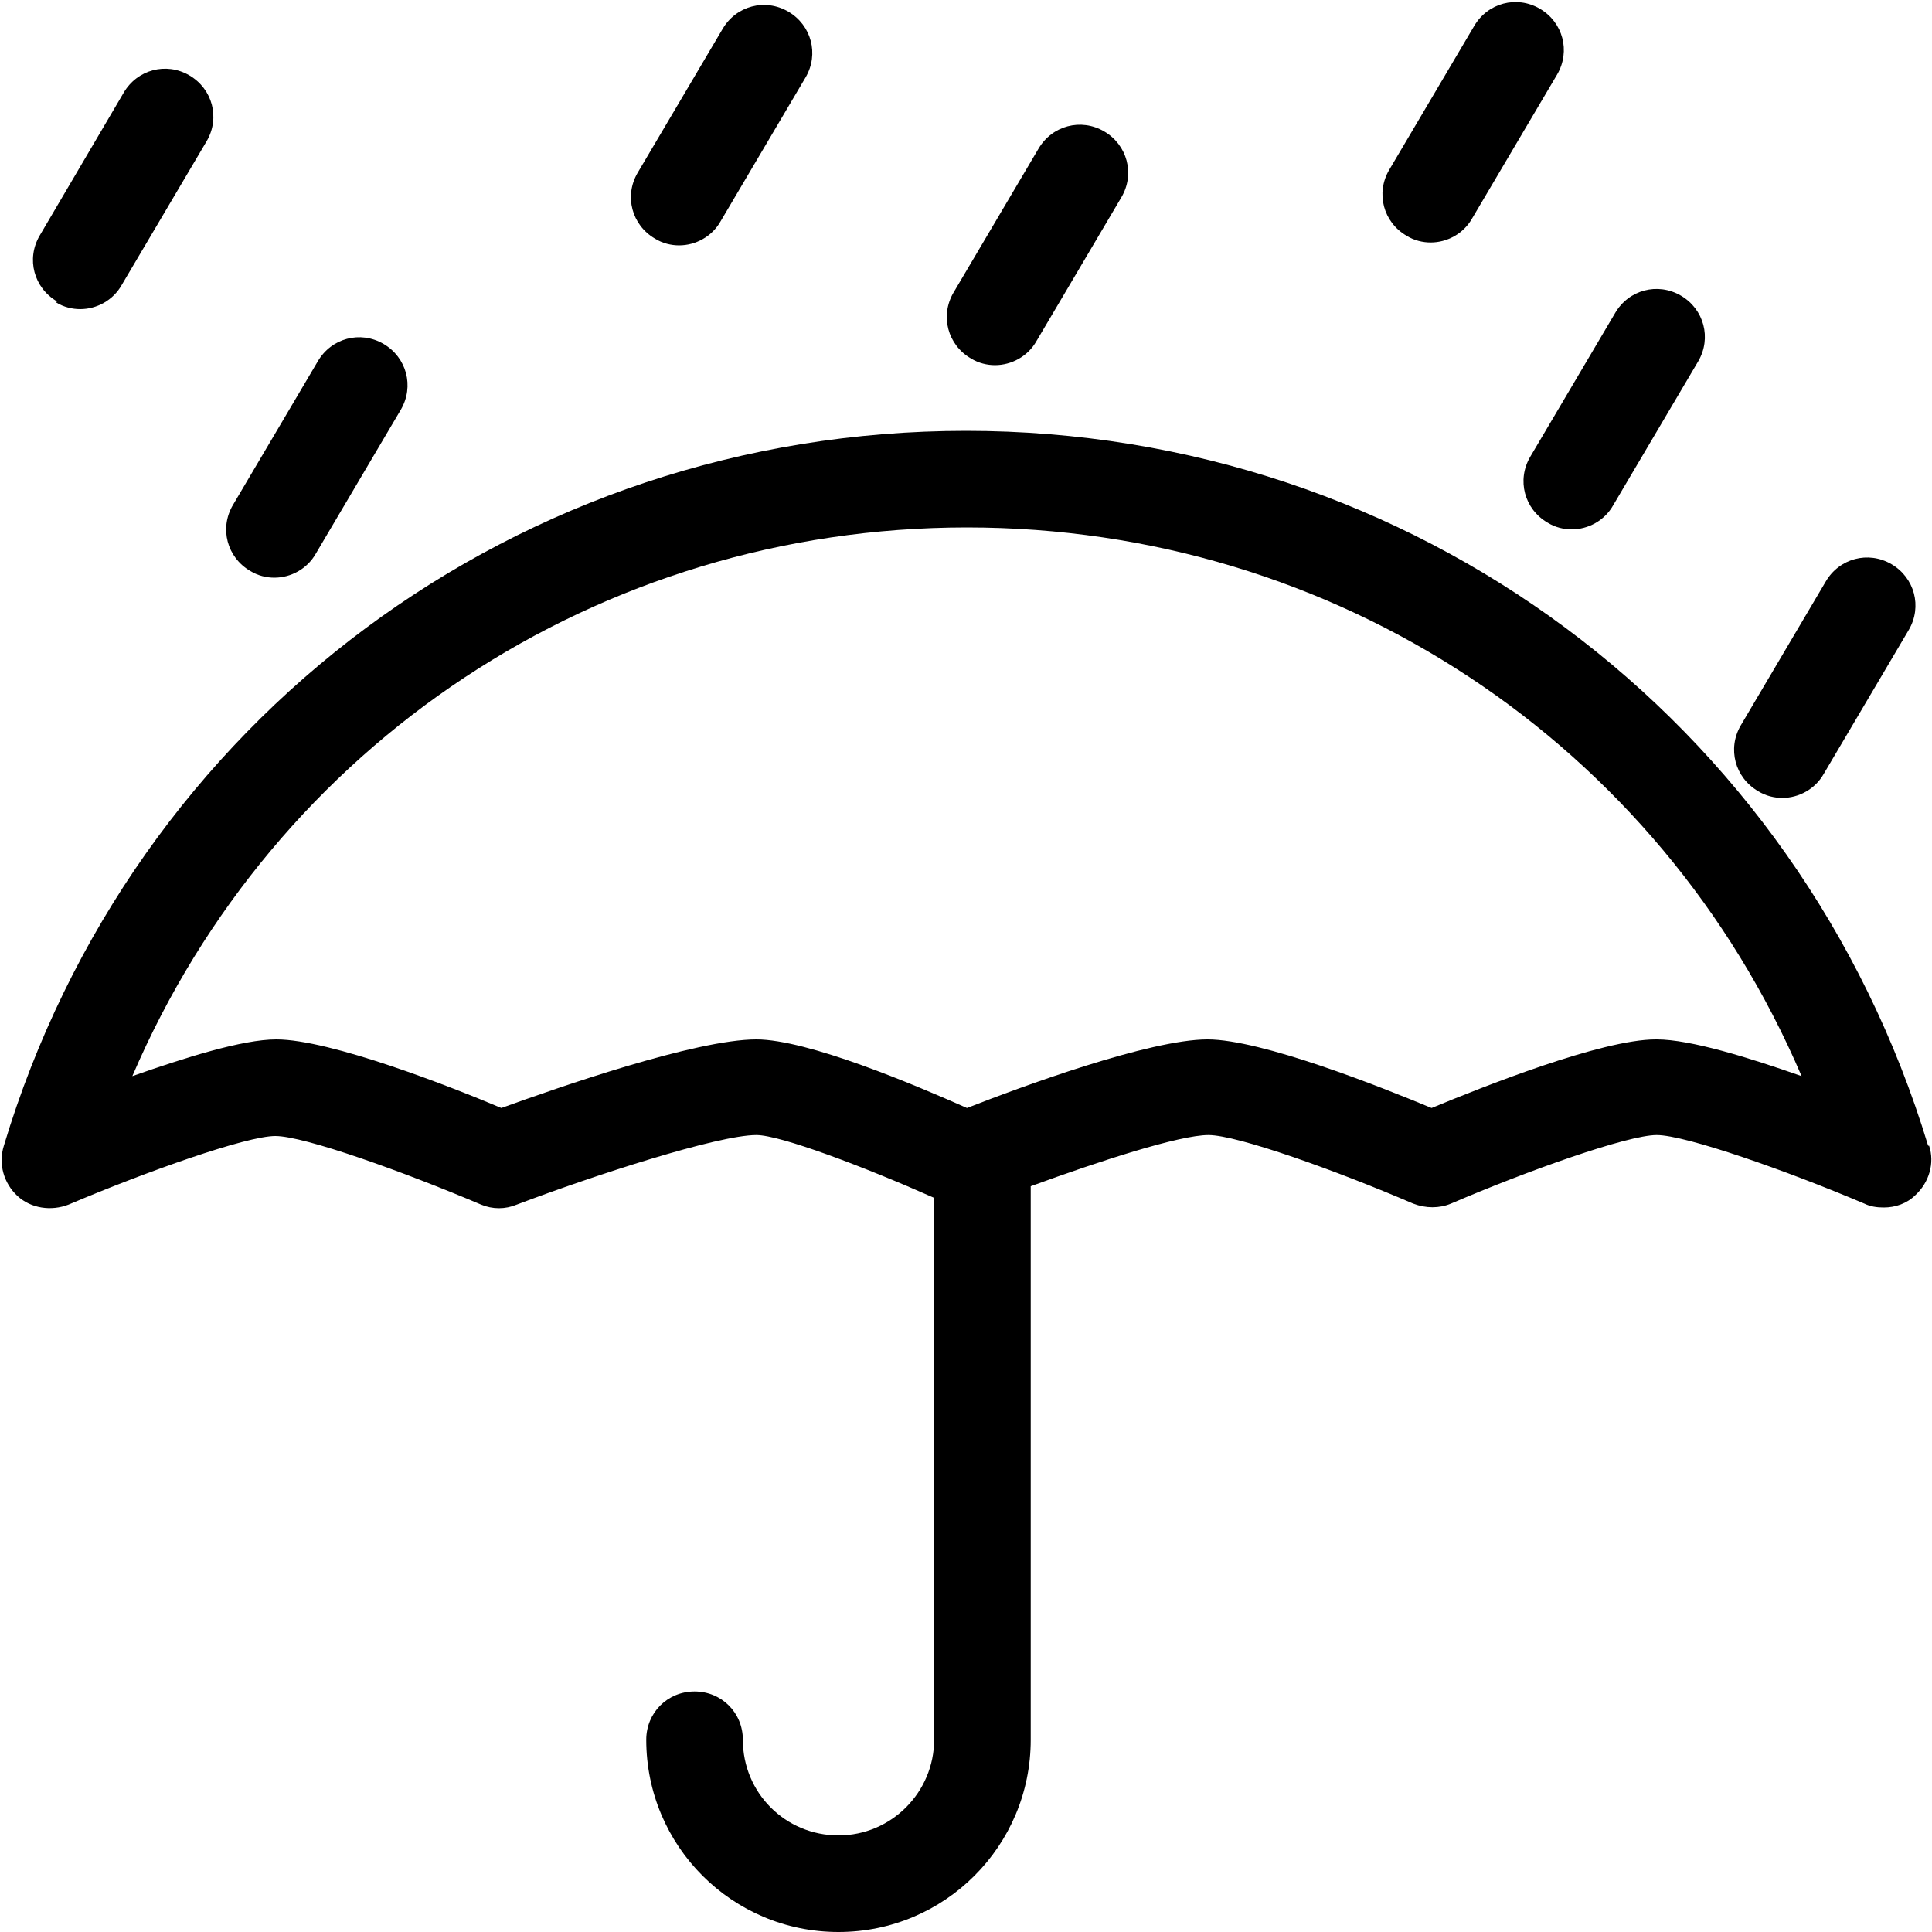
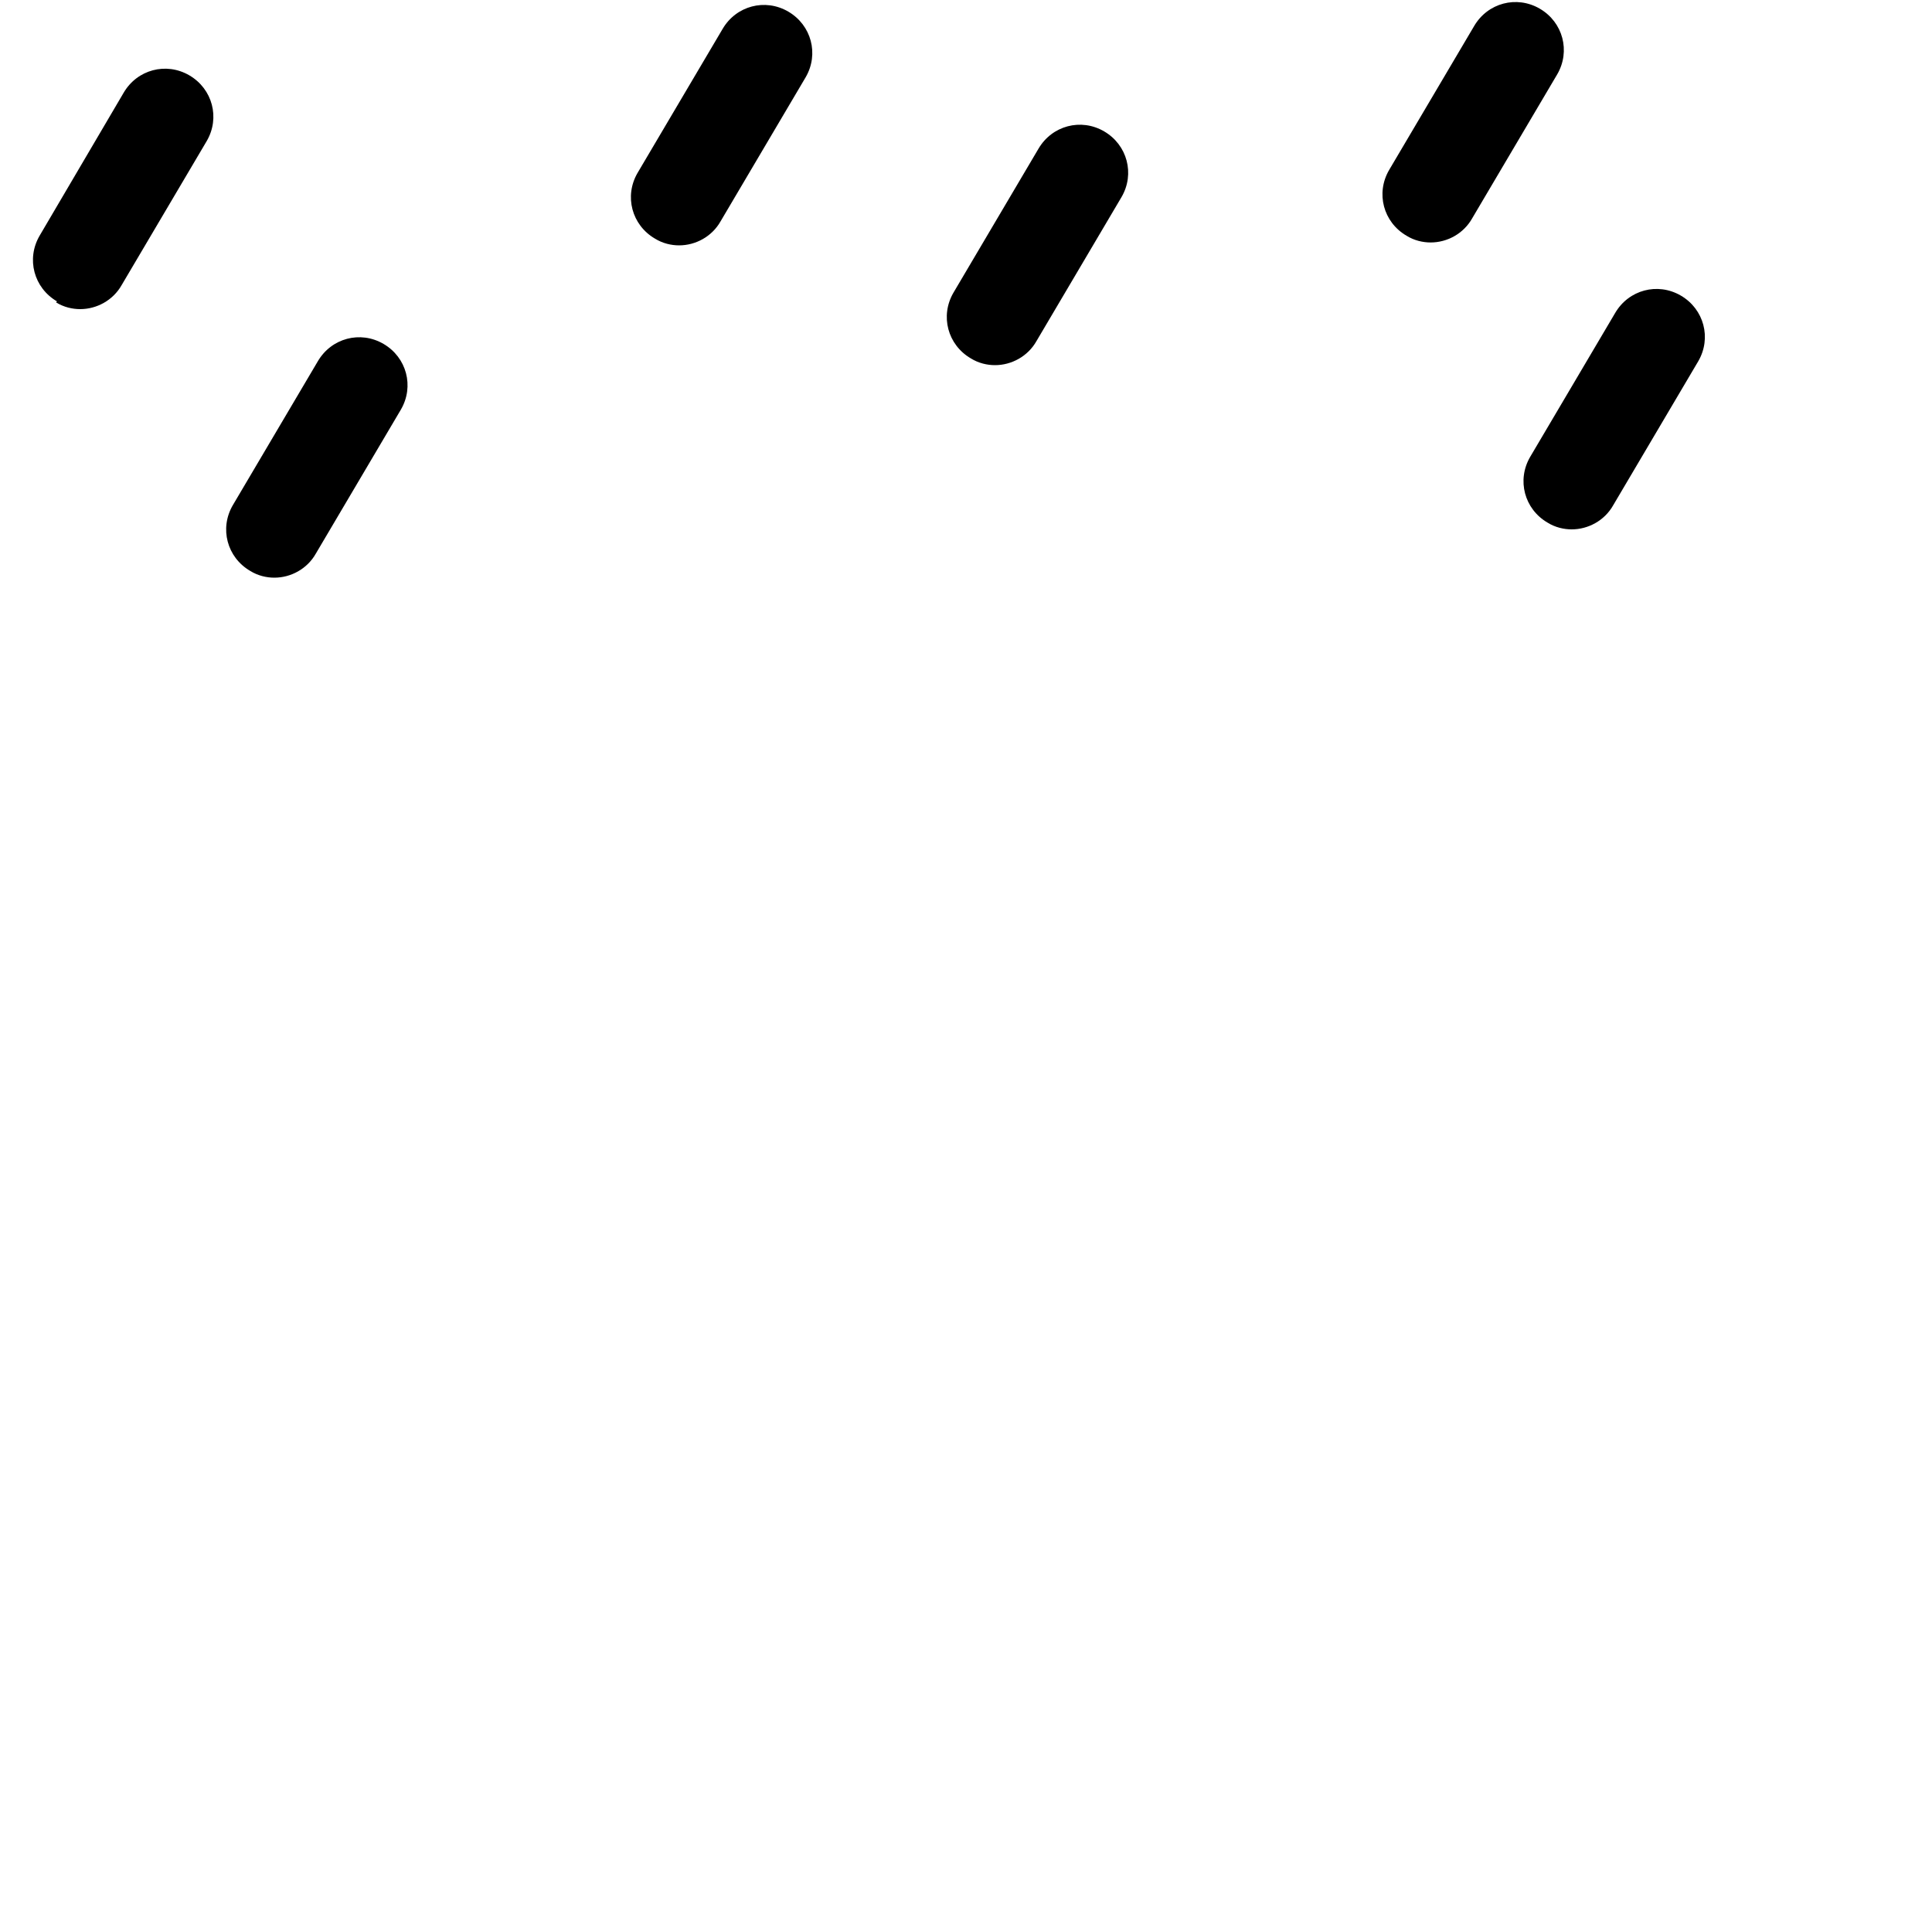
<svg xmlns="http://www.w3.org/2000/svg" id="Layer_1" viewBox="0 0 20 20">
  <path d="M14.56,2.44c.08,.05,.17,.07,.25,.07,.17,0,.34-.09,.43-.25l.88-1.49c.14-.24,.06-.54-.18-.68-.24-.14-.54-.06-.68,.18l-.88,1.49c-.14,.24-.06,.54,.18,.68Z" />
  <path d="M6.78,2.47c.08,.05,.17,.07,.25,.07,.17,0,.34-.09,.43-.25l.88-1.49c.14-.24,.06-.54-.18-.68-.24-.14-.54-.06-.68,.18l-.88,1.49c-.14,.24-.06,.54,.18,.68Z" />
  <path d="M.58,3.13c.08,.05,.17,.07,.25,.07,.17,0,.34-.09,.43-.25l.88-1.49c.14-.24,.06-.54-.18-.68-.24-.14-.54-.06-.68,.18L.41,2.44c-.14,.24-.06,.54,.18,.68Z" />
  <path d="M16.02,5.41c.08,.05,.17,.07,.25,.07,.17,0,.34-.09,.43-.25l.88-1.49c.14-.24,.06-.54-.18-.68-.24-.14-.54-.06-.68,.18l-.88,1.49c-.14,.24-.06,.54,.18,.68Z" />
-   <path d="M18.2,8.19c.08,.05,.17,.07,.25,.07,.17,0,.34-.09,.43-.25l.88-1.49c.14-.24,.06-.54-.18-.68-.24-.14-.54-.06-.68,.18l-.88,1.49c-.14,.24-.06,.54,.18,.68Z" />
  <path d="M10.05,3.71c.08,.05,.17,.07,.25,.07,.17,0,.34-.09,.43-.25l.88-1.49c.14-.24,.06-.54-.18-.68-.24-.14-.54-.06-.68,.18l-.88,1.49c-.14,.24-.06,.54,.18,.68Z" />
  <path d="M2.59,5.91c.08,.05,.17,.07,.25,.07,.17,0,.34-.09,.43-.25l.88-1.49c.14-.24,.06-.54-.18-.68-.24-.14-.54-.06-.68,.18l-.88,1.49c-.14,.24-.06,.54,.18,.68Z" />
-   <path d="M19.96,11.86c-1.34-4.42-5.34-7.4-9.96-7.4S1.37,7.44,.04,11.86c-.06,.19,0,.39,.14,.52,.14,.13,.35,.16,.53,.09,.8-.34,1.84-.71,2.14-.71s1.33,.37,2.13,.71c.12,.05,.25,.05,.37,0,.79-.3,2.08-.72,2.48-.72,.25,0,1.12,.33,1.84,.65v5.61c0,.54-.44,.99-.99,.99s-.99-.44-.99-.99c0-.28-.22-.5-.5-.5s-.5,.22-.5,.5c0,1.1,.89,1.99,1.99,1.99s1.99-.89,1.99-1.99v-5.73c.71-.26,1.54-.53,1.84-.53s1.33,.37,2.12,.71c.13,.05,.27,.05,.39,0,.79-.34,1.83-.71,2.13-.71s1.35,.37,2.15,.71c.06,.03,.13,.04,.2,.04,.12,0,.24-.04,.33-.13,.14-.13,.2-.33,.14-.51Zm-2.82-1.1c-.56,0-1.79,.49-2.32,.71-.53-.22-1.76-.71-2.32-.71-.6,0-1.93,.49-2.49,.71-.54-.24-1.65-.71-2.18-.71-.63,0-2.06,.5-2.64,.71-.52-.22-1.77-.71-2.33-.71-.35,0-.95,.19-1.49,.38,1.47-3.43,4.82-5.68,8.64-5.68s7.17,2.24,8.64,5.68c-.54-.19-1.15-.38-1.5-.38Z" />
</svg>